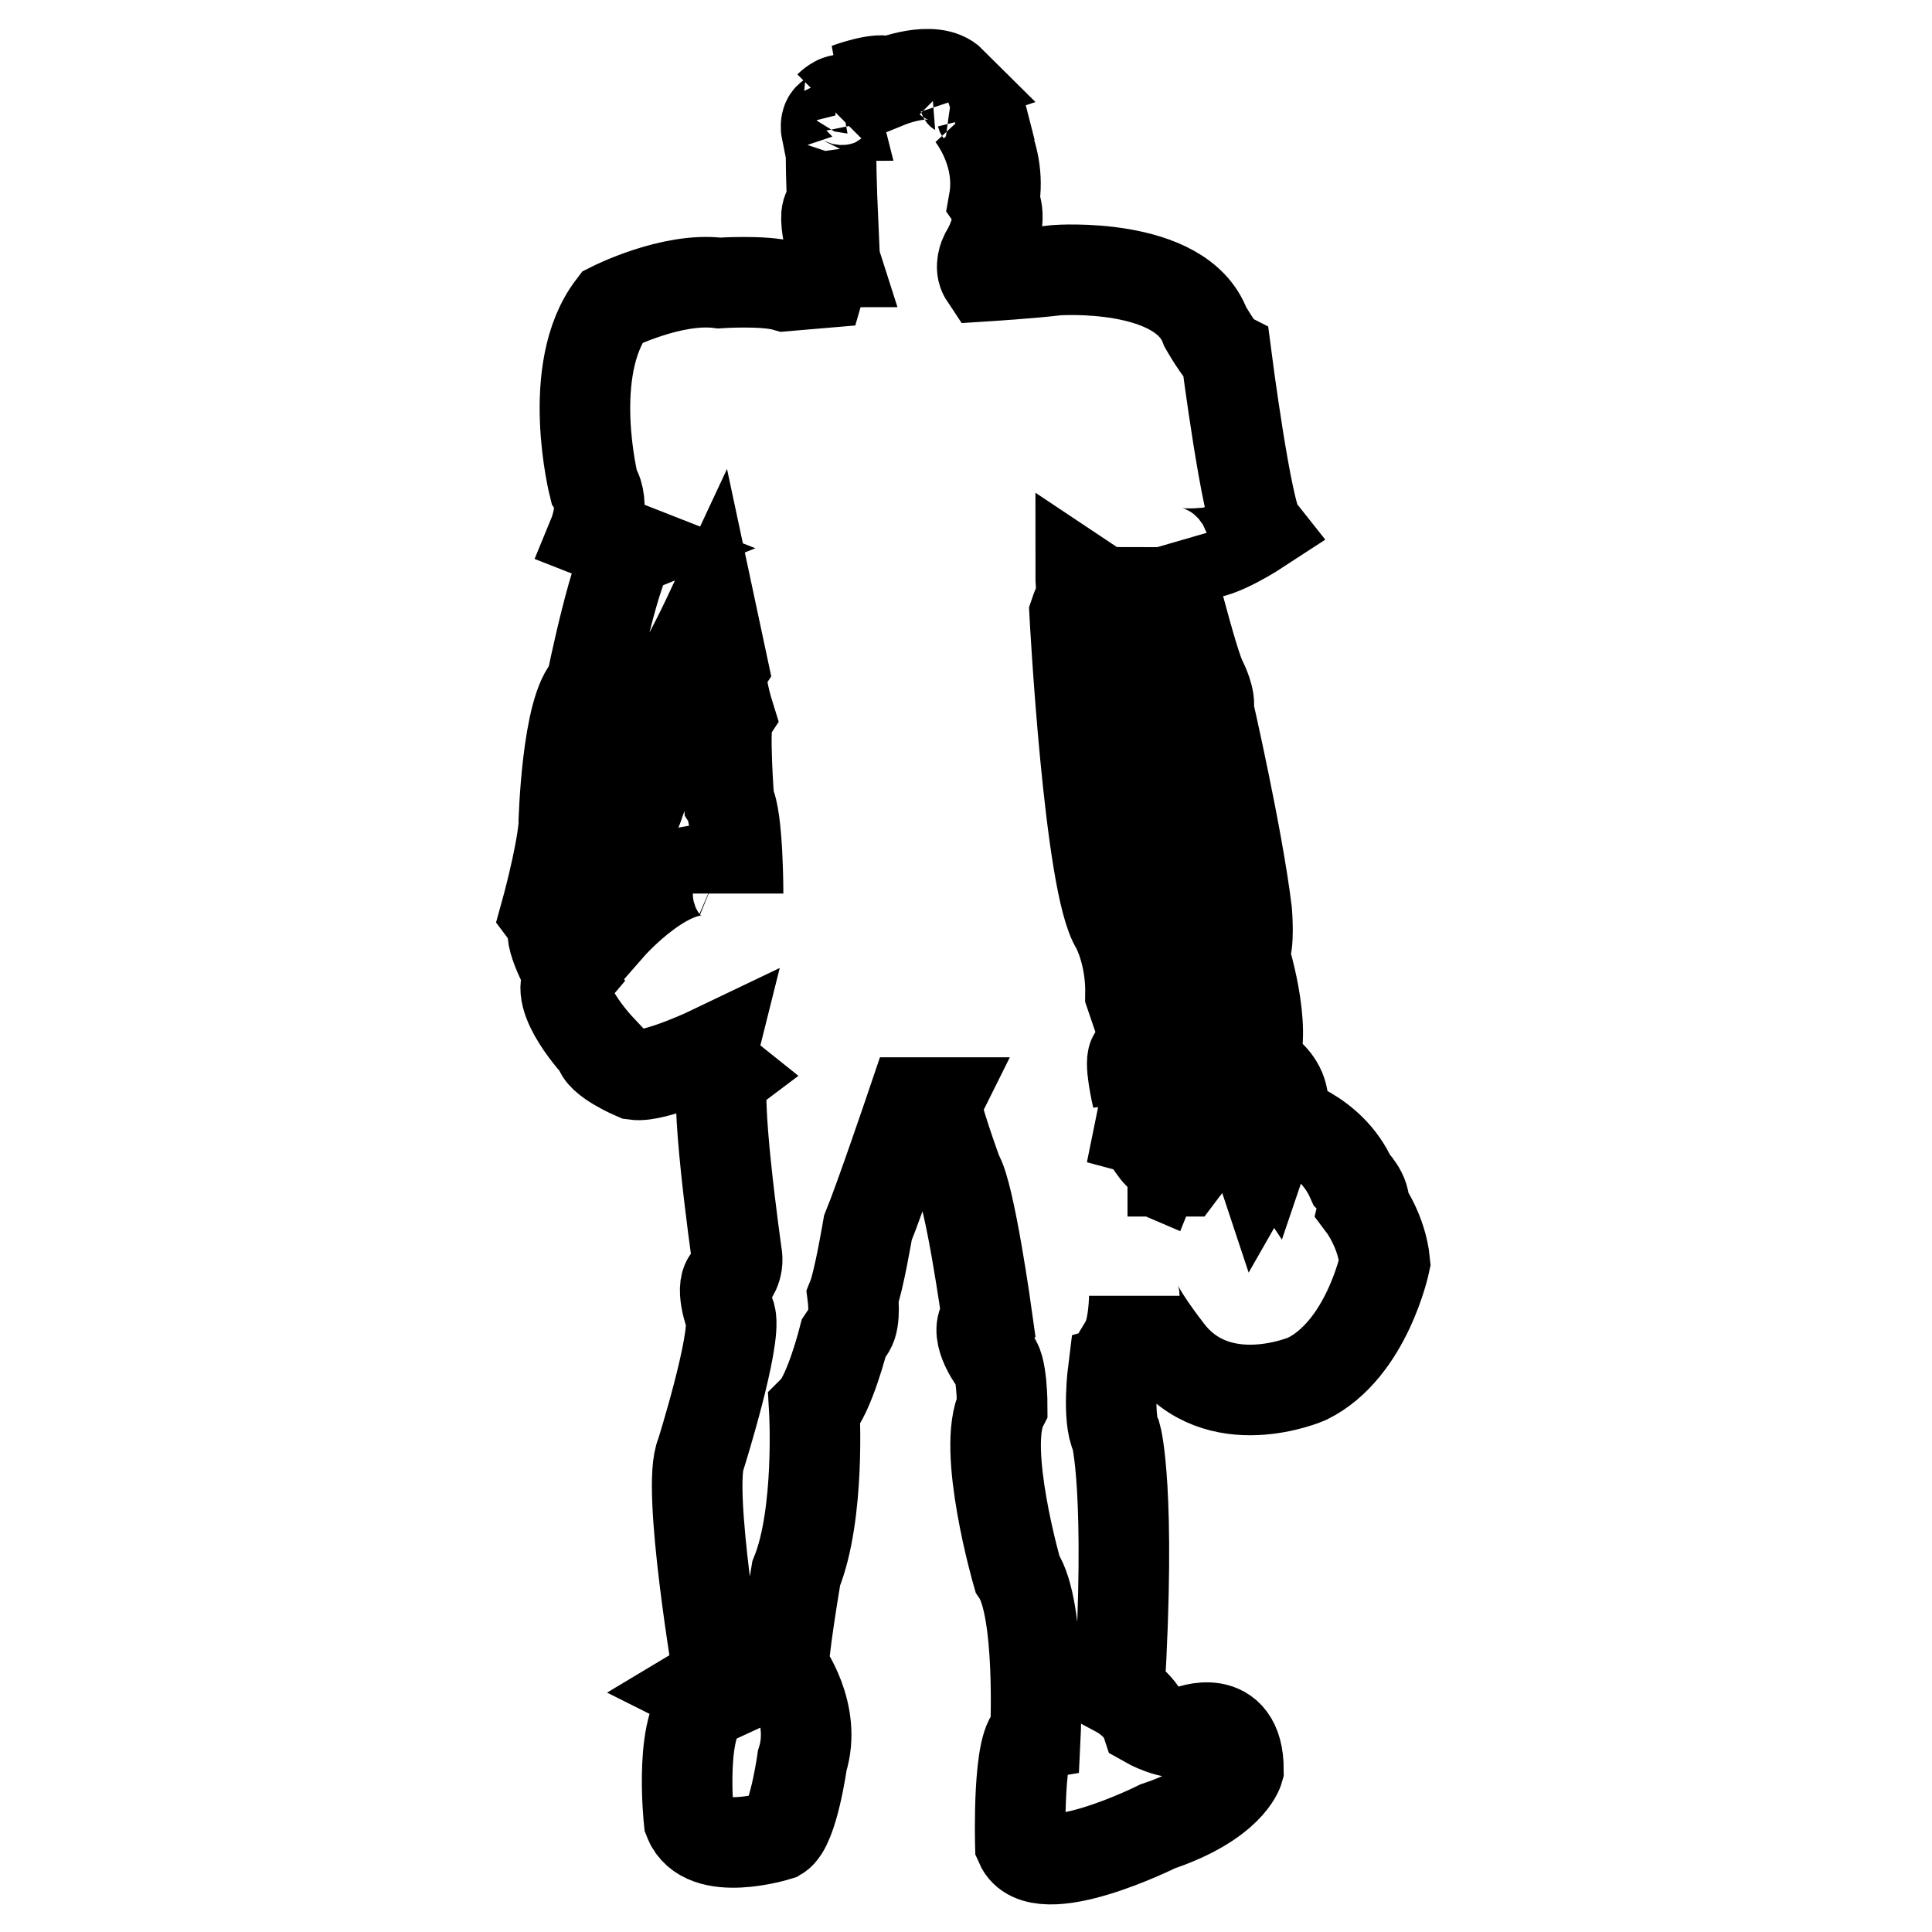
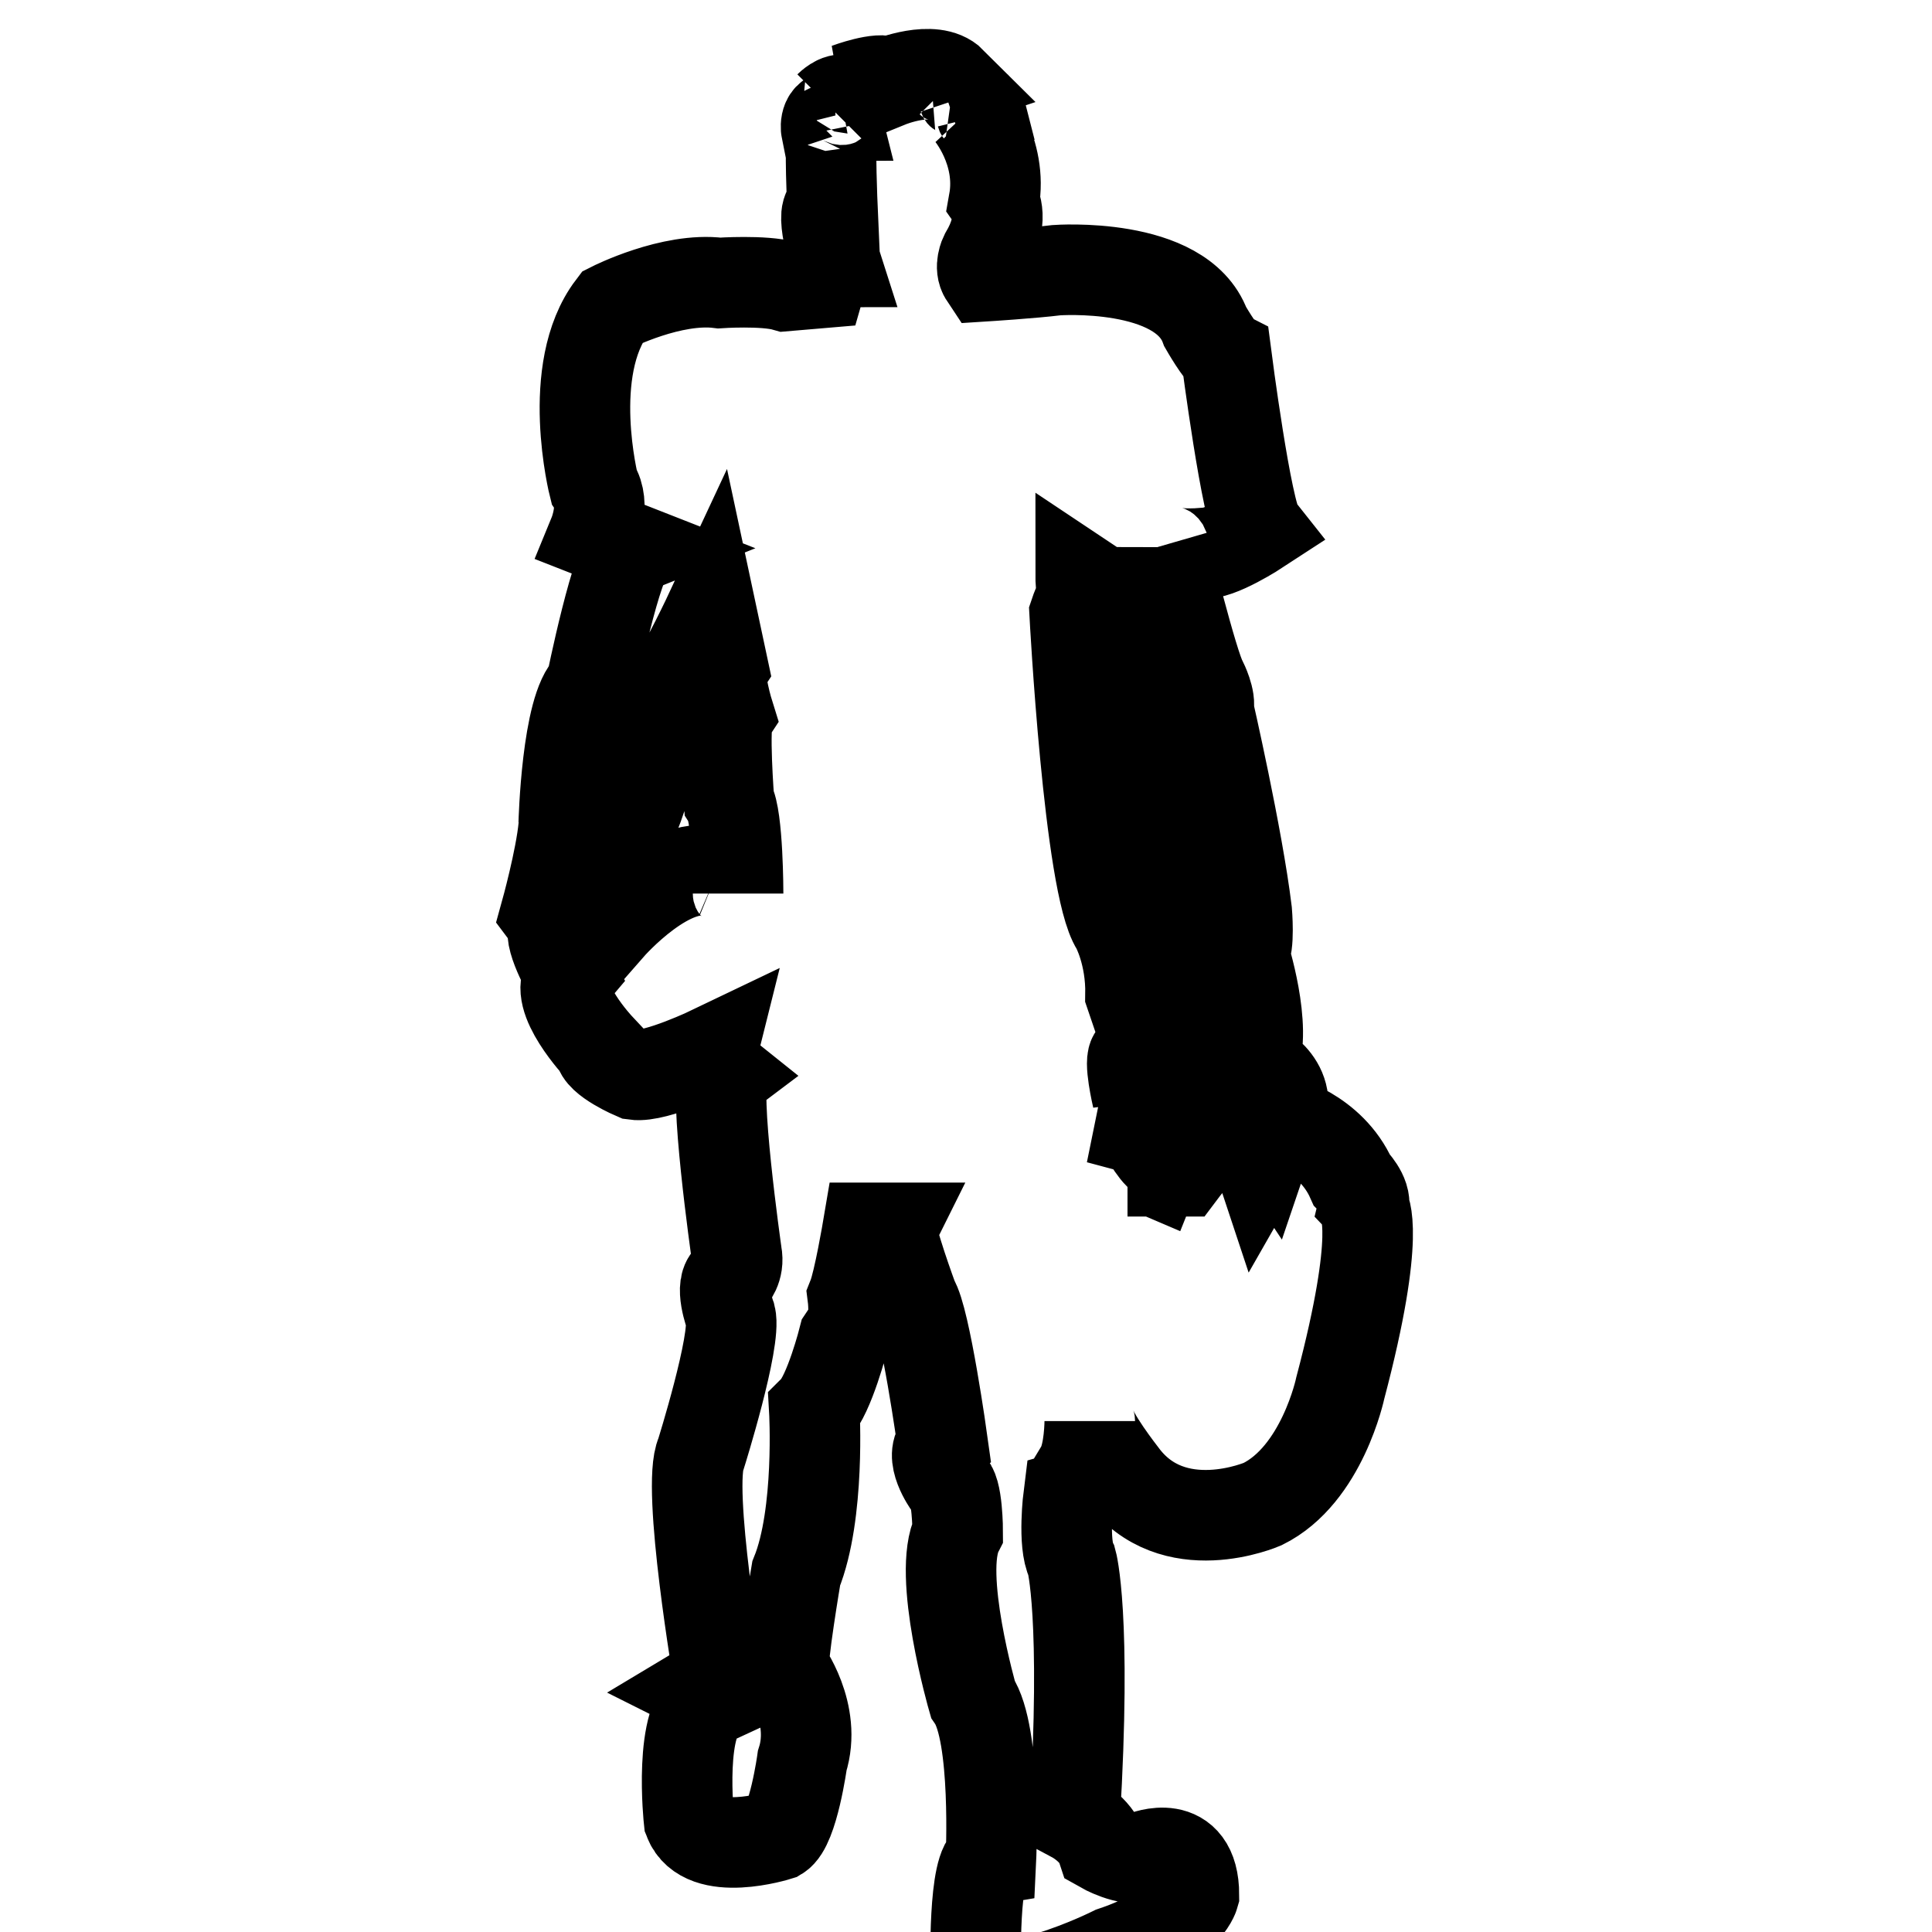
<svg xmlns="http://www.w3.org/2000/svg" version="1.1" x="0px" y="0px" viewBox="0 0 256 256" enable-background="new 0 0 256 256" xml:space="preserve">
  <g>
-     <path stroke-width="12" fill-opacity="0" stroke="#000000" d="M180.7,159.9c0.4-1.6-1.6-3.6-1.6-3.6c-2.8-6.3-9.5-7.9-9.5-7.9c2-5.1-3.6-7.5-3.6-7.5 c2-4.7-1.2-14.6-1.2-14.6c0.8-0.8,0.4-5.5,0.4-5.5c-1.2-9.9-5.1-26.9-5.1-26.9c0.4-1.2-0.8-3.6-0.8-3.6c-1.2-2-5.1-17.8-5.1-17.8 c0.4,1.2,5.1,0.8,5.1,0.8c2,0.4,7.5-3.2,7.5-3.2c-1.6-2-4.3-22.9-4.3-22.9c-0.8-0.4-2.8-3.9-2.8-3.9c-3.2-8.7-19.7-7.5-19.7-7.5 c-3.2,0.4-9.5,0.8-9.5,0.8c-0.8-1.2,0-2.8,0-2.8c2.8-4.7,1.2-7.1,1.2-7.1c1.2-6.7-3.2-11.8-3.2-11.8l0.4,0.4c0.4,0.4,1.2,0,1.2,0 c-0.4-1.6-3.2-2.4-3.2-2.4h0.8c-0.4-1.2-2.8-1.6-2.8-1.6l1.2-0.4c-2.4-2.4-8.3,0-8.3,0c-1.2-0.8-5.5,0.8-5.5,0.8 c0.8,0-0.4,1.6-0.4,1.6c-0.8-0.4-2,0.8-2,0.8c0.4-0.4,0.8,1.2,0.8,1.2c-1.6,0-1.2,2-1.2,2c0.4-0.4,0.8,0.8,0.8,0.8 c-0.4,0.4,0,9.5,0,9.5c-2-0.4,0.4,7.1,0.4,7.1c-1.2,0-2,2.8-2,2.8l-4.7,0.4c-2.8-0.8-8.7-0.4-8.7-0.4c-6.3-0.8-14.2,3.2-14.2,3.2 c-6.3,8.3-2.4,23.7-2.4,23.7c1.6,2.4,0,6.3,0,6.3l5.1,2c-2,0.8-5.5,18.2-5.5,18.2c-3.2,2.8-3.6,18.2-3.6,18.2s0.4-3.2,0,0.4 c-0.4,4.3-2.4,11.5-2.4,11.5l1.2,1.6c-1.2,1.2,2,6.7,2,6.7c-2.4,2.8,3.9,9.5,3.9,9.5c0,1.6,4.7,3.6,4.7,3.6 c2.8,0.4,10.3-3.2,10.3-3.2l-0.4,1.6l2,1.6c-1.6,1.2,1.6,23.7,1.6,23.7c0.4,2-0.8,3.2-0.8,3.2c-1.6,0.8,0,5.1,0,5.1 c0.8,3.2-3.9,18.2-3.9,18.2c-2,4.3,2.4,30,2.4,30c-0.4,0-2.4,1.2-2.4,1.2c0.8,0.4,1.2,1.6,1.2,1.6c-4.3,2-2.8,15.8-2.8,15.8 c2,5.1,11.8,2,11.8,2c2-1.2,3.2-9.9,3.2-9.9c2-6.3-2.4-12.2-2.4-12.2c-0.4-0.8,1.6-12.6,1.6-12.6c3.2-7.9,2.4-21.7,2.4-21.7 c2-2,3.9-9.5,3.9-9.5l0.8-1.2c0.8-1.2,0.4-4.3,0.4-4.3c0.8-2,2-9.1,2-9.1c1.6-3.9,5.9-16.6,5.9-16.6h3.2c-0.4,0.8,2.8,9.5,2.8,9.5 c1.6,2.4,3.9,19,3.9,19c-2,1.6,0.8,5.5,0.8,5.5c1.2,0.4,1.2,6.3,1.2,6.3c-2.8,5.5,2,22.1,2,22.1c3.2,4.7,2.4,21.3,2.4,21.3 c-2.4,0.4-2,14.6-2,14.6c2.4,5.5,18.2-2.4,18.2-2.4c9.5-3.2,10.7-7.5,10.7-7.5c0-7.9-6.7-5.1-6.7-5.1c-2,0.8-5.5-1.2-5.5-1.2 c-0.8-2.4-3.6-3.9-3.6-3.9c1.6-26.9-0.4-34-0.4-34c-1.2-2.4-0.4-8.7-0.4-8.7c2.8-0.8,1.6-3.6,1.6-3.6c1.2-2,1.2-6.3,1.2-6.3 c0,1.6,4.3,7.1,4.3,7.1c6.7,9.1,18.6,3.9,18.6,3.9c7.9-3.9,10.3-15.4,10.3-15.4C183.1,163.1,180.7,159.9,180.7,159.9L180.7,159.9z  M95,115.7c-5.9-2.4-14.2,7.1-14.2,7.1l-0.8-0.4l0.8-1.2c0-0.8,2-10.7,2-10.7c2.4-3.2,4.7-14.6,4.7-14.6v-0.8 c0-1.6,1.6-4.7,1.6-4.7c1.6-2,5.1-9.5,5.1-9.5l1.6,7.5c-0.8,1.2,0.8,6.3,0.8,6.3c-0.8,1.2,0,11.5,0,11.5c1.2,2,1.2,12.2,1.2,12.2 C97.8,116.9,95,115.7,95,115.7z M158.2,134.3v2.4c0,0-1.6,0-1.2,1.2c0,0-1.2,0.4-0.8,1.2c0,0-5.5,4.3-5.5,6.3c0,0-1.2-5.1-0.4-5.5 c0,0,0.8-0.4,0.8-1.2c0,0,2,0,3.6-3.2l2-2.4C156.6,133.1,158.2,133.5,158.2,134.3L158.2,134.3z M158.6,141.8c0,0-0.8,2.8-1.2,2 c-0.4-0.4,0-2.8,0-2.8C157,141.4,158.6,141.8,158.6,141.8z M156.2,144.9c0.8,0.4-3.2-1.2-3.6,0c0,0,3.2-3.9,3.6-3.9 C155.8,141,155.4,144.5,156.2,144.9z M147.9,122.8c-3.6-5.5-5.5-41.5-5.5-41.5c0.4-1.2,1.2-2.8,1.2-2.8c-0.4,0-0.4-2-0.4-2l1.2,0.8 c-1.2,2,4.3,13.8,4.3,13.8c-1.6,2,9.1,31.6,9.1,31.6s1.2,1.2,0,2c-1.2,0.8-3.2,5.5-3.2,5.5c-1.2,3.2-3.2,6.3-3.2,6.3l-1.6-4.7 C149.9,126.4,147.9,122.8,147.9,122.8L147.9,122.8z M153.1,155.2c0,0-2.8-1.2-3.2,0l1.2-5.9c0,0,2,3.6,2.8,3.9L153.1,155.2z  M154.7,152c0,0-6.7-8.3,1.6-5.5C156.2,146.5,155,151.6,154.7,152z M159.8,152c-0.8,0-3.2,3.2-3.2,3.2h-1.2v-2.8l2-5.5l2.8,0.8 L159.8,152z M166.9,154c-0.8-2.4-5.5-2.8-5.5-2.8l0.4-3.2c0.8,0,6.3,3.9,6.3,3.9L166.9,154z M168.1,150.8 c-1.6-2.4-10.7-5.9-10.7-5.9c-0.4-0.8,2-3.6,2-3.6c4.3,2,4.3,0,4.3,0c0,0.8,1.2,0.4,1.2,0.4l2.8,2 C169.7,146.1,168.1,150.8,168.1,150.8L168.1,150.8z" />
+     <path stroke-width="12" fill-opacity="0" stroke="#000000" d="M180.7,159.9c0.4-1.6-1.6-3.6-1.6-3.6c-2.8-6.3-9.5-7.9-9.5-7.9c2-5.1-3.6-7.5-3.6-7.5 c2-4.7-1.2-14.6-1.2-14.6c0.8-0.8,0.4-5.5,0.4-5.5c-1.2-9.9-5.1-26.9-5.1-26.9c0.4-1.2-0.8-3.6-0.8-3.6c-1.2-2-5.1-17.8-5.1-17.8 c0.4,1.2,5.1,0.8,5.1,0.8c2,0.4,7.5-3.2,7.5-3.2c-1.6-2-4.3-22.9-4.3-22.9c-0.8-0.4-2.8-3.9-2.8-3.9c-3.2-8.7-19.7-7.5-19.7-7.5 c-3.2,0.4-9.5,0.8-9.5,0.8c-0.8-1.2,0-2.8,0-2.8c2.8-4.7,1.2-7.1,1.2-7.1c1.2-6.7-3.2-11.8-3.2-11.8l0.4,0.4c0.4,0.4,1.2,0,1.2,0 c-0.4-1.6-3.2-2.4-3.2-2.4h0.8c-0.4-1.2-2.8-1.6-2.8-1.6l1.2-0.4c-2.4-2.4-8.3,0-8.3,0c-1.2-0.8-5.5,0.8-5.5,0.8 c0.8,0-0.4,1.6-0.4,1.6c-0.8-0.4-2,0.8-2,0.8c0.4-0.4,0.8,1.2,0.8,1.2c-1.6,0-1.2,2-1.2,2c0.4-0.4,0.8,0.8,0.8,0.8 c-0.4,0.4,0,9.5,0,9.5c-2-0.4,0.4,7.1,0.4,7.1c-1.2,0-2,2.8-2,2.8l-4.7,0.4c-2.8-0.8-8.7-0.4-8.7-0.4c-6.3-0.8-14.2,3.2-14.2,3.2 c-6.3,8.3-2.4,23.7-2.4,23.7c1.6,2.4,0,6.3,0,6.3l5.1,2c-2,0.8-5.5,18.2-5.5,18.2c-3.2,2.8-3.6,18.2-3.6,18.2s0.4-3.2,0,0.4 c-0.4,4.3-2.4,11.5-2.4,11.5l1.2,1.6c-1.2,1.2,2,6.7,2,6.7c-2.4,2.8,3.9,9.5,3.9,9.5c0,1.6,4.7,3.6,4.7,3.6 c2.8,0.4,10.3-3.2,10.3-3.2l-0.4,1.6l2,1.6c-1.6,1.2,1.6,23.7,1.6,23.7c0.4,2-0.8,3.2-0.8,3.2c-1.6,0.8,0,5.1,0,5.1 c0.8,3.2-3.9,18.2-3.9,18.2c-2,4.3,2.4,30,2.4,30c-0.4,0-2.4,1.2-2.4,1.2c0.8,0.4,1.2,1.6,1.2,1.6c-4.3,2-2.8,15.8-2.8,15.8 c2,5.1,11.8,2,11.8,2c2-1.2,3.2-9.9,3.2-9.9c2-6.3-2.4-12.2-2.4-12.2c-0.4-0.8,1.6-12.6,1.6-12.6c3.2-7.9,2.4-21.7,2.4-21.7 c2-2,3.9-9.5,3.9-9.5l0.8-1.2c0.8-1.2,0.4-4.3,0.4-4.3c0.8-2,2-9.1,2-9.1h3.2c-0.4,0.8,2.8,9.5,2.8,9.5 c1.6,2.4,3.9,19,3.9,19c-2,1.6,0.8,5.5,0.8,5.5c1.2,0.4,1.2,6.3,1.2,6.3c-2.8,5.5,2,22.1,2,22.1c3.2,4.7,2.4,21.3,2.4,21.3 c-2.4,0.4-2,14.6-2,14.6c2.4,5.5,18.2-2.4,18.2-2.4c9.5-3.2,10.7-7.5,10.7-7.5c0-7.9-6.7-5.1-6.7-5.1c-2,0.8-5.5-1.2-5.5-1.2 c-0.8-2.4-3.6-3.9-3.6-3.9c1.6-26.9-0.4-34-0.4-34c-1.2-2.4-0.4-8.7-0.4-8.7c2.8-0.8,1.6-3.6,1.6-3.6c1.2-2,1.2-6.3,1.2-6.3 c0,1.6,4.3,7.1,4.3,7.1c6.7,9.1,18.6,3.9,18.6,3.9c7.9-3.9,10.3-15.4,10.3-15.4C183.1,163.1,180.7,159.9,180.7,159.9L180.7,159.9z  M95,115.7c-5.9-2.4-14.2,7.1-14.2,7.1l-0.8-0.4l0.8-1.2c0-0.8,2-10.7,2-10.7c2.4-3.2,4.7-14.6,4.7-14.6v-0.8 c0-1.6,1.6-4.7,1.6-4.7c1.6-2,5.1-9.5,5.1-9.5l1.6,7.5c-0.8,1.2,0.8,6.3,0.8,6.3c-0.8,1.2,0,11.5,0,11.5c1.2,2,1.2,12.2,1.2,12.2 C97.8,116.9,95,115.7,95,115.7z M158.2,134.3v2.4c0,0-1.6,0-1.2,1.2c0,0-1.2,0.4-0.8,1.2c0,0-5.5,4.3-5.5,6.3c0,0-1.2-5.1-0.4-5.5 c0,0,0.8-0.4,0.8-1.2c0,0,2,0,3.6-3.2l2-2.4C156.6,133.1,158.2,133.5,158.2,134.3L158.2,134.3z M158.6,141.8c0,0-0.8,2.8-1.2,2 c-0.4-0.4,0-2.8,0-2.8C157,141.4,158.6,141.8,158.6,141.8z M156.2,144.9c0.8,0.4-3.2-1.2-3.6,0c0,0,3.2-3.9,3.6-3.9 C155.8,141,155.4,144.5,156.2,144.9z M147.9,122.8c-3.6-5.5-5.5-41.5-5.5-41.5c0.4-1.2,1.2-2.8,1.2-2.8c-0.4,0-0.4-2-0.4-2l1.2,0.8 c-1.2,2,4.3,13.8,4.3,13.8c-1.6,2,9.1,31.6,9.1,31.6s1.2,1.2,0,2c-1.2,0.8-3.2,5.5-3.2,5.5c-1.2,3.2-3.2,6.3-3.2,6.3l-1.6-4.7 C149.9,126.4,147.9,122.8,147.9,122.8L147.9,122.8z M153.1,155.2c0,0-2.8-1.2-3.2,0l1.2-5.9c0,0,2,3.6,2.8,3.9L153.1,155.2z  M154.7,152c0,0-6.7-8.3,1.6-5.5C156.2,146.5,155,151.6,154.7,152z M159.8,152c-0.8,0-3.2,3.2-3.2,3.2h-1.2v-2.8l2-5.5l2.8,0.8 L159.8,152z M166.9,154c-0.8-2.4-5.5-2.8-5.5-2.8l0.4-3.2c0.8,0,6.3,3.9,6.3,3.9L166.9,154z M168.1,150.8 c-1.6-2.4-10.7-5.9-10.7-5.9c-0.4-0.8,2-3.6,2-3.6c4.3,2,4.3,0,4.3,0c0,0.8,1.2,0.4,1.2,0.4l2.8,2 C169.7,146.1,168.1,150.8,168.1,150.8L168.1,150.8z" />
  </g>
</svg>